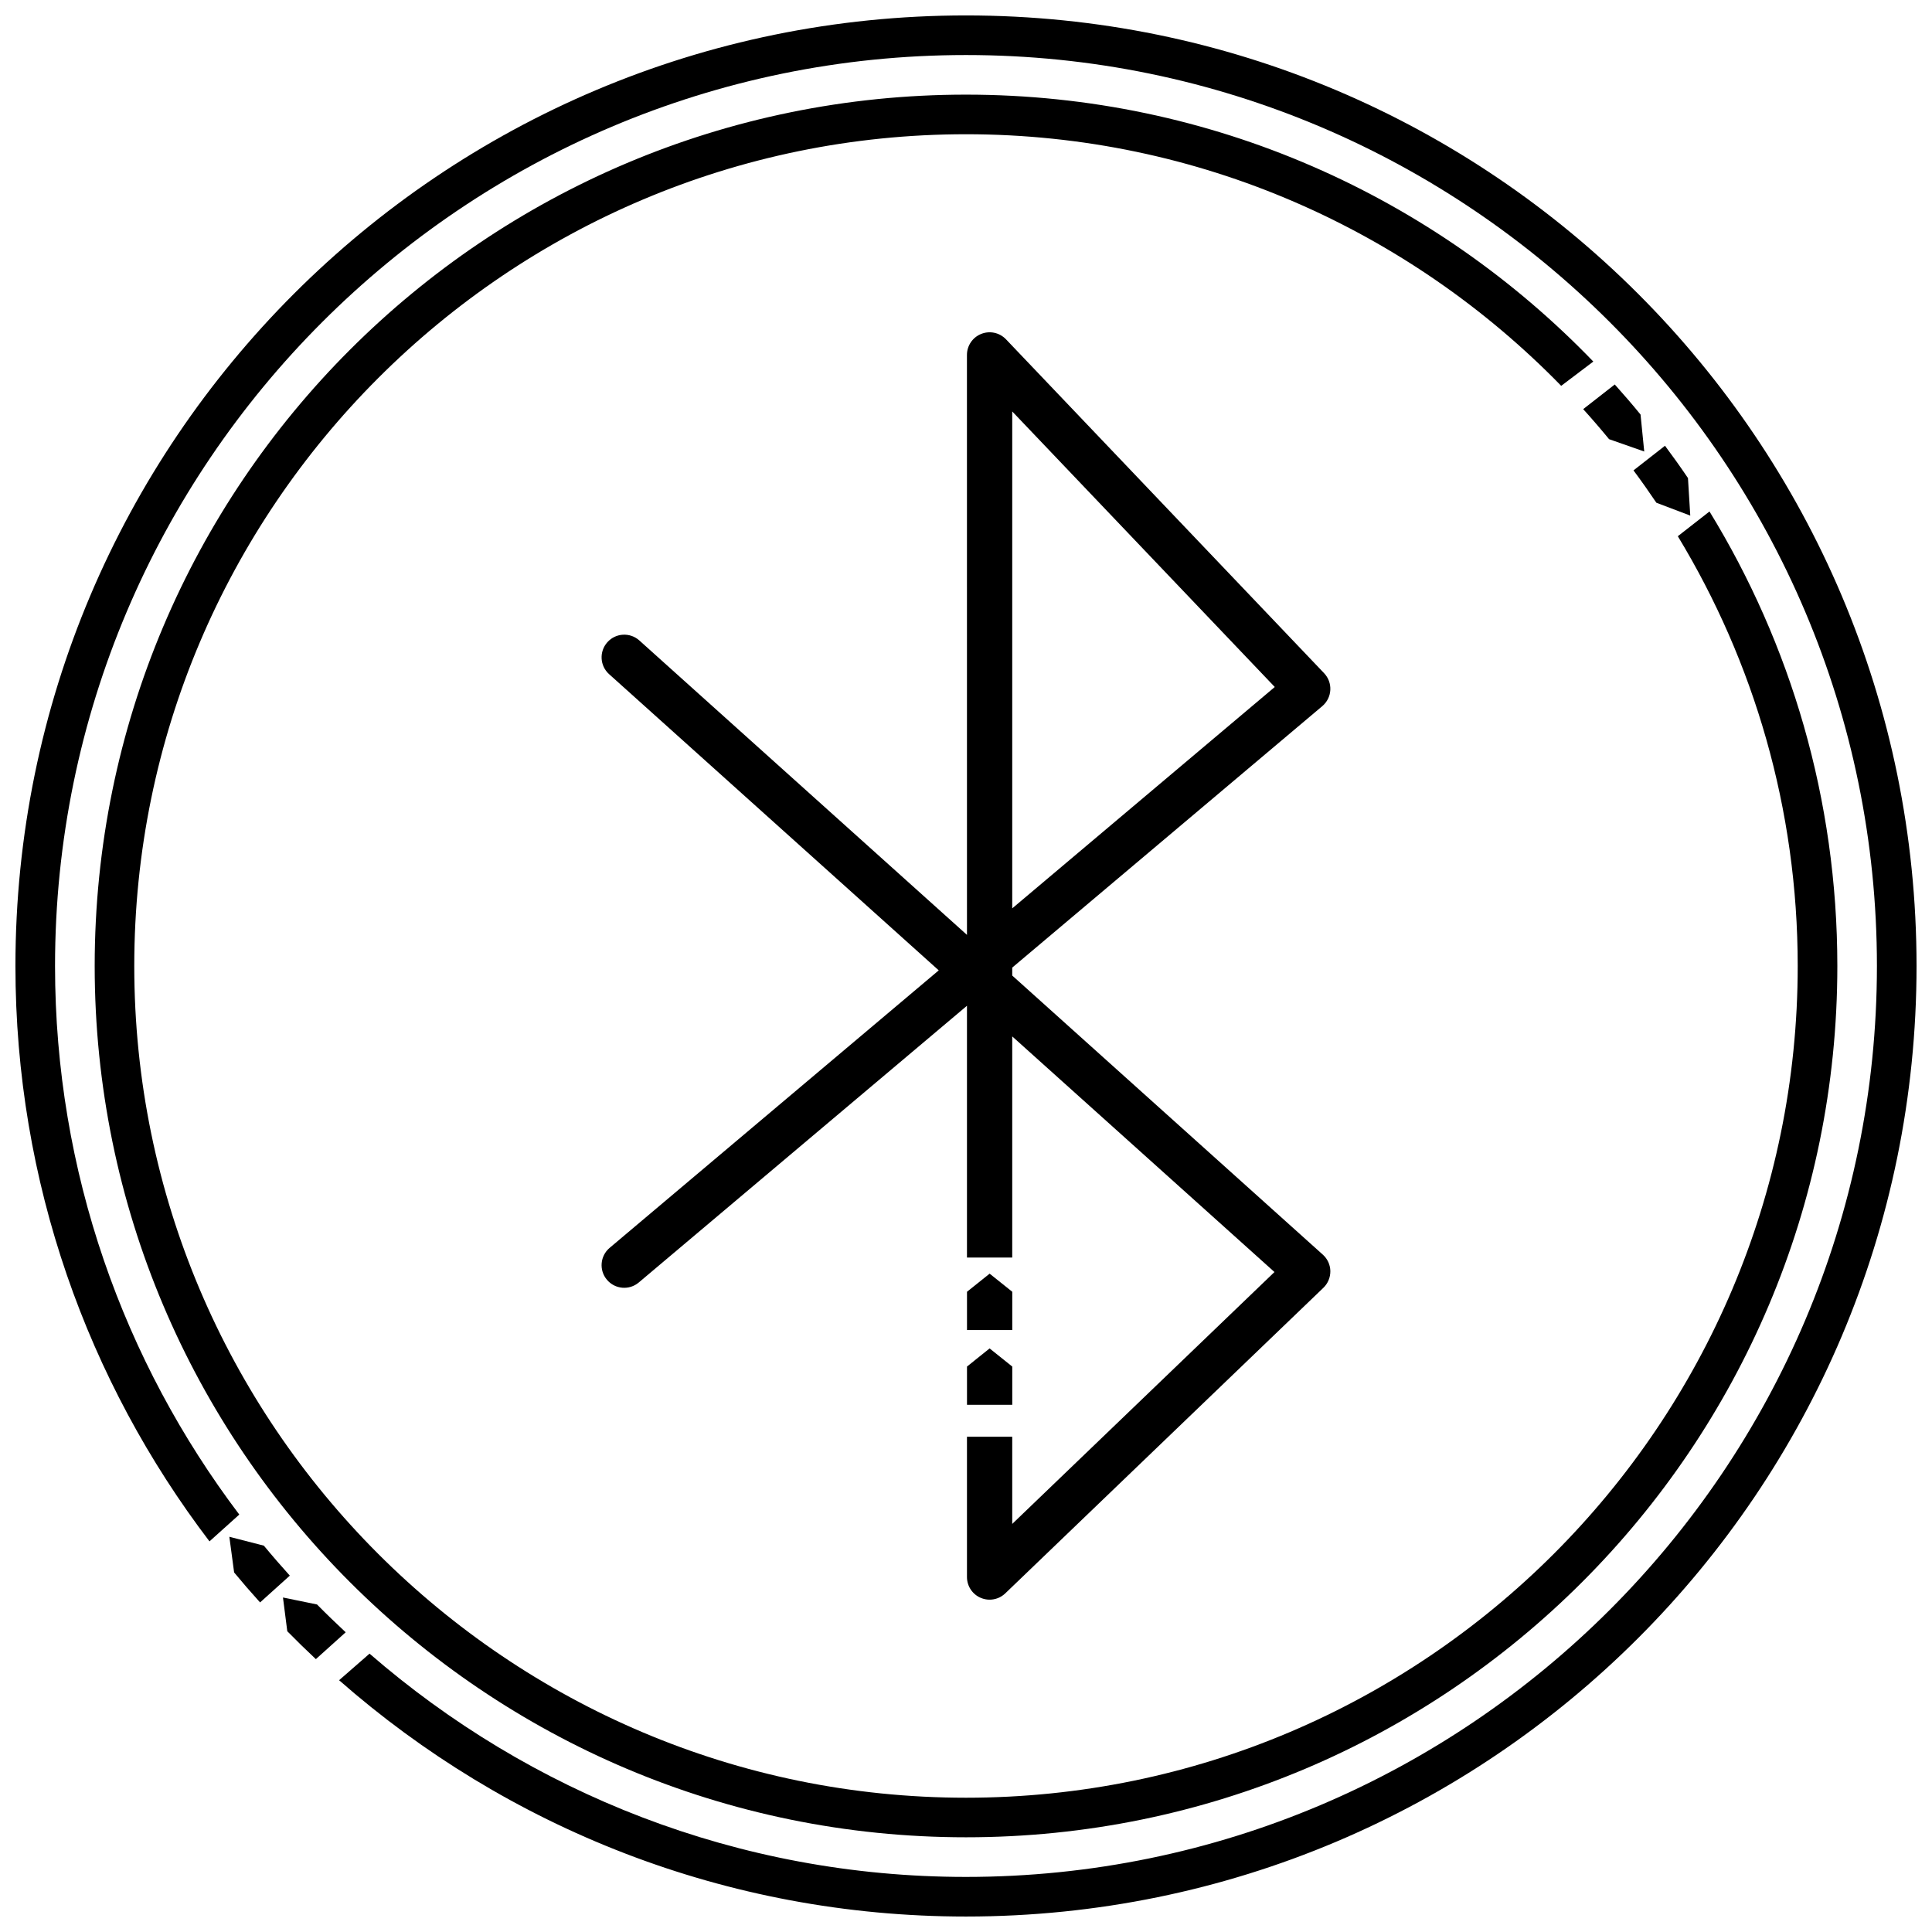
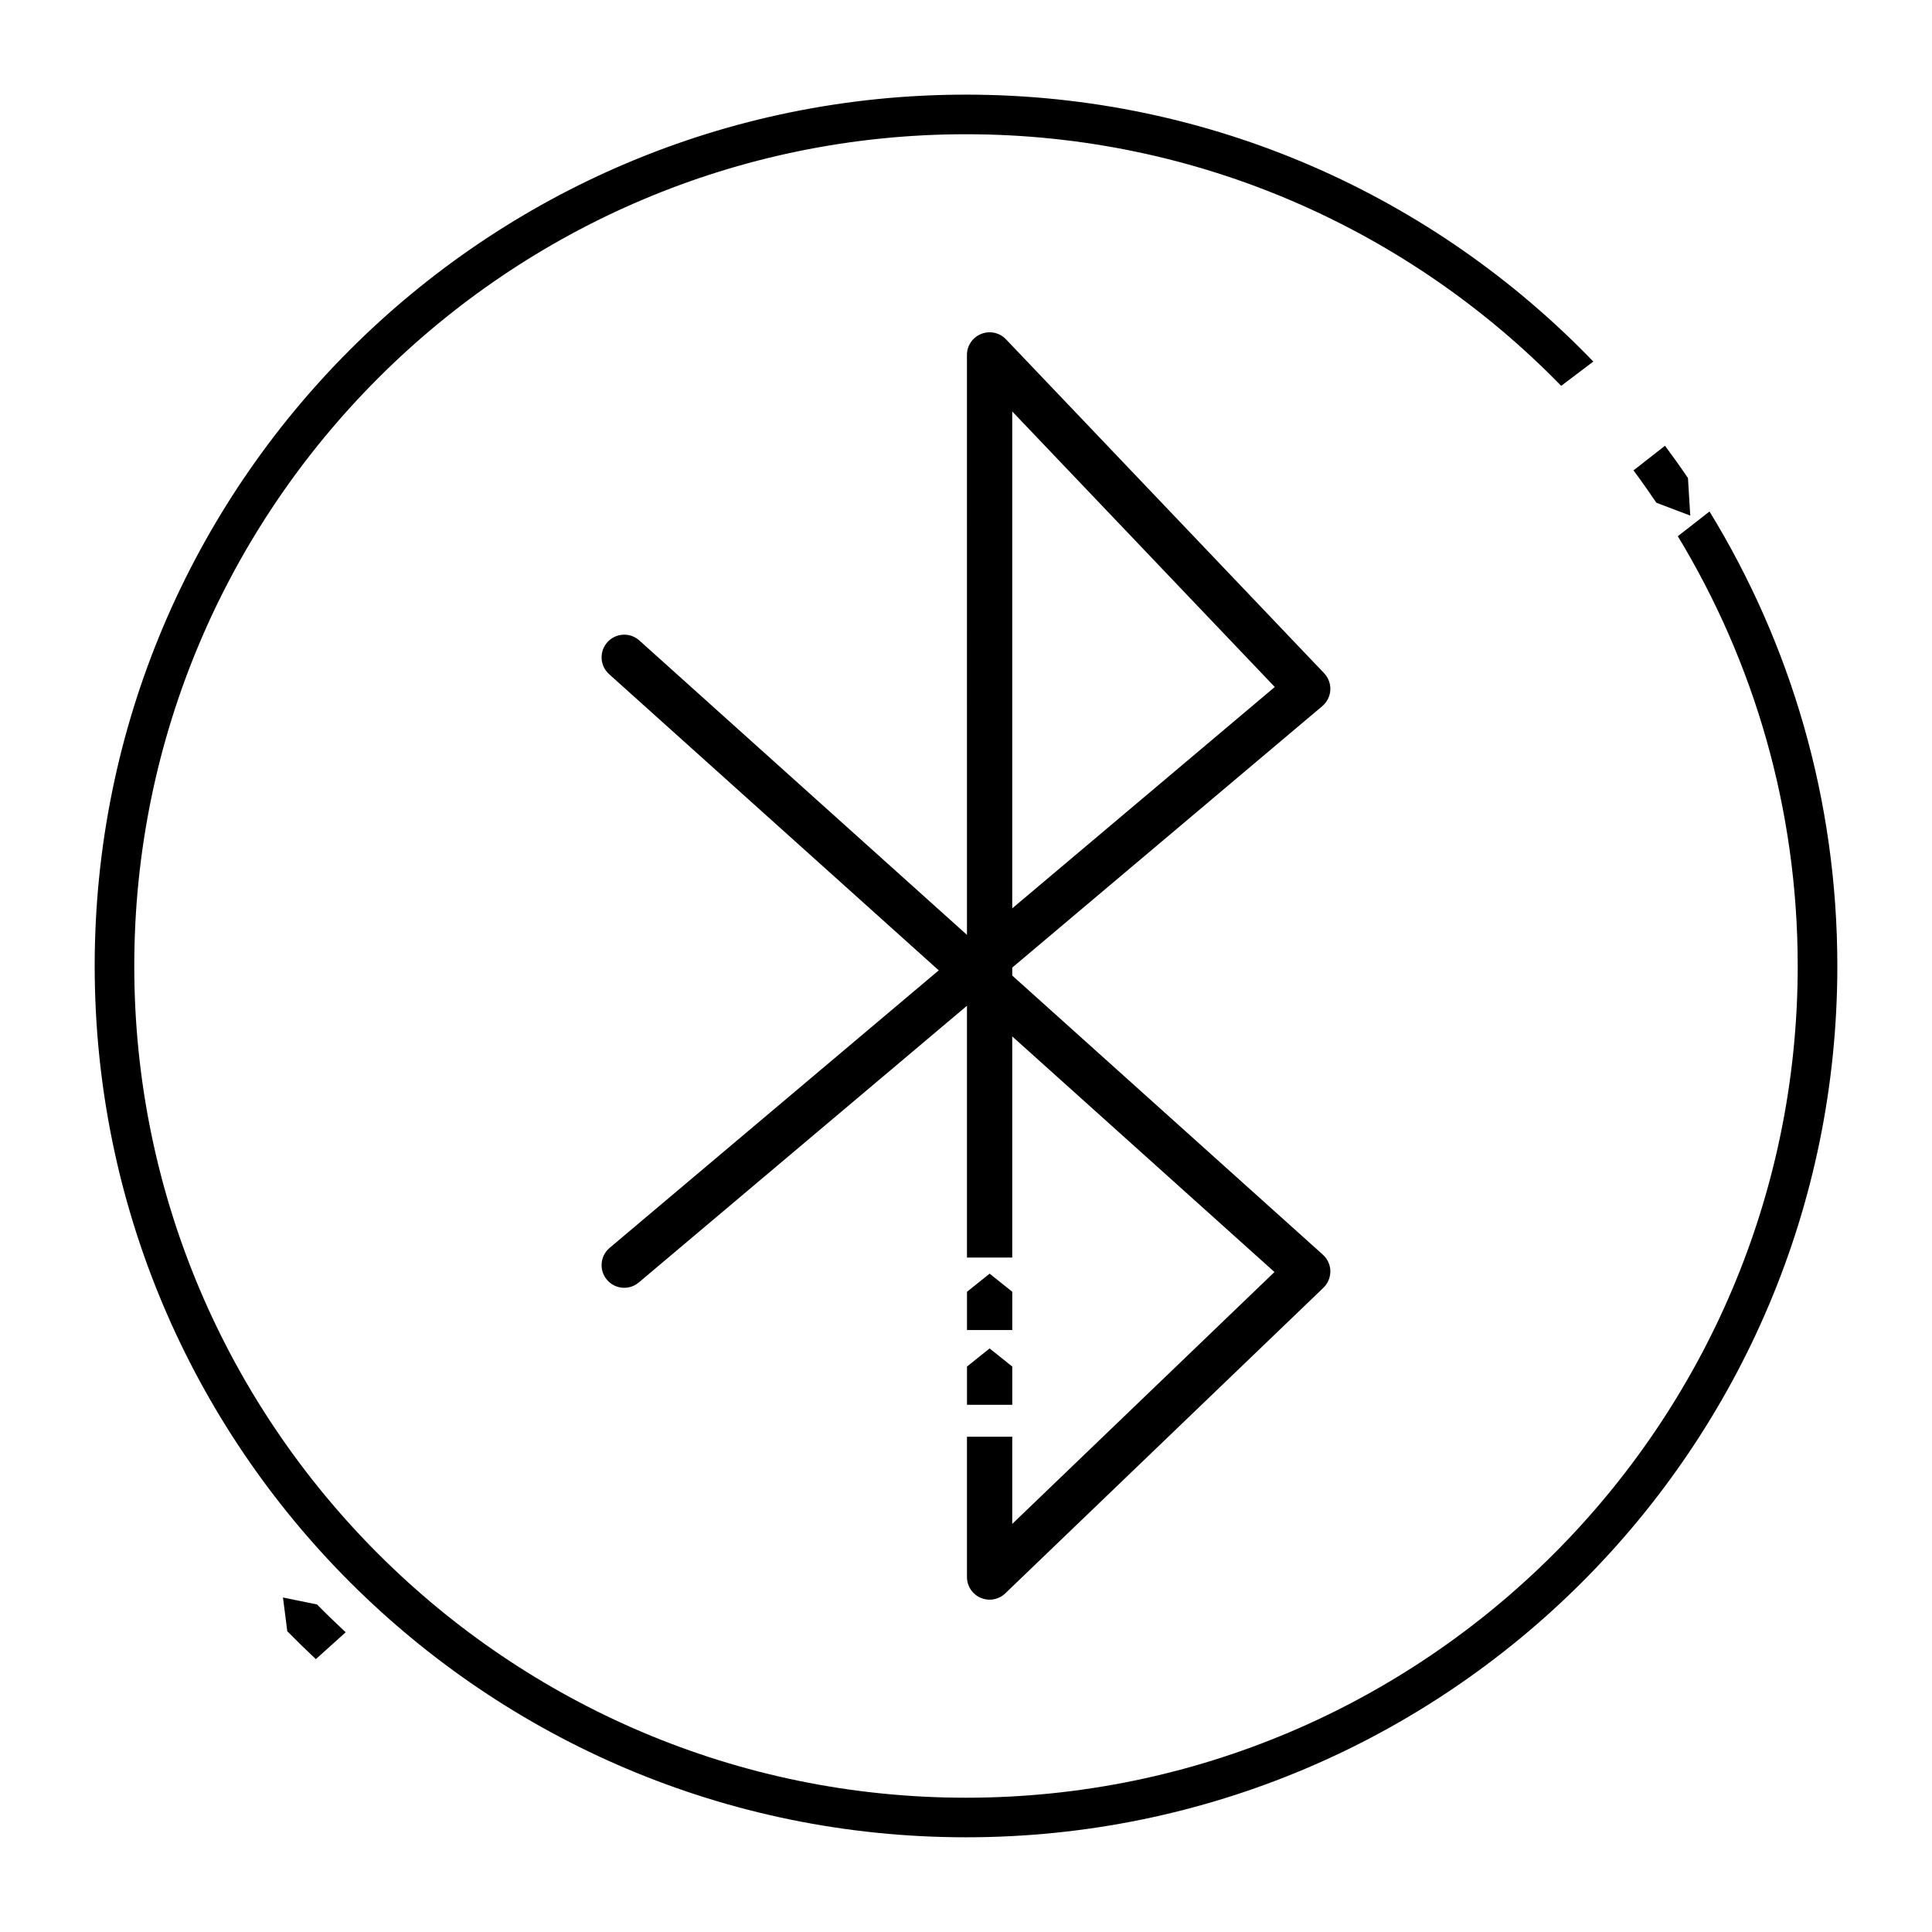
<svg xmlns="http://www.w3.org/2000/svg" width="800px" height="800px" version="1.1" viewBox="144 144 512 512">
  <defs>
    <clipPath id="a">
-       <path d="m148.09 148.09h503.81v503.81h-503.81z" />
-     </clipPath>
+       </clipPath>
  </defs>
-   <path d="m571.93 245.89-8.367 6.535c2.348 2.598 4.633 5.246 6.859 7.961l9.316 3.269-0.977-9.793c-2.207-2.715-4.5-5.367-6.832-7.973z" />
  <path d="m585.24 262.13-8.348 6.527c2.09 2.809 4.109 5.668 6.066 8.574l8.98 3.41-0.609-9.949c-1.965-2.902-3.996-5.754-6.09-8.562z" />
  <path d="m597.03 279.55-8.391 6.555c20.156 33.266 31.773 72.242 31.773 113.89 0 121.54-98.883 220.42-220.42 220.42-121.53-0.004-220.41-98.879-220.41-220.42s98.883-220.42 220.42-220.42c61.773 0 117.67 25.586 157.73 66.676l8.512-6.434c-42.004-43.586-100.94-70.738-166.24-70.738-127.54 0-230.91 103.39-230.91 230.91s103.38 230.91 230.91 230.91c127.54 0 230.91-103.39 230.91-230.91-0.004-44.137-12.395-85.375-33.883-120.45z" />
  <path d="m235.61 576.57c-2.582-2.41-5.121-4.859-7.594-7.367l-9.027-1.848 1.145 8.941c2.473 2.519 5 4.977 7.574 7.391z" />
-   <path d="m212.92 568.66 7.883-7.102c-2.34-2.598-4.644-5.238-6.875-7.941l-9.148-2.352 1.266 9.453c2.234 2.703 4.527 5.348 6.875 7.941z" />
  <g clip-path="url(#a)">
-     <path d="m400 148.09c-139.12 0-251.91 112.79-251.91 251.91 0 57.32 19.176 110.14 51.426 152.48l7.898-7.106c-30.621-40.473-48.828-90.832-48.828-145.38 0-133.11 108.3-241.41 241.41-241.41 133.11 0 241.41 108.3 241.41 241.41-0.004 133.11-108.3 241.41-241.41 241.41-60.414 0-115.67-22.363-158.06-59.172l-8.07 7.043c44.348 38.953 102.45 62.625 166.13 62.625 139.14 0 251.91-112.79 251.91-251.91-0.004-139.12-112.77-251.9-251.91-251.9z" />
-   </g>
+     </g>
  <path d="m412.26 496.48v-10.145l-6-4.801-5.996 4.801v10.145z" />
  <path d="m412.26 516.28v-10.129l-6-4.805-5.996 4.805v10.129z" />
  <path d="m494.57 476.5-82.316-73.969v-2.109l82.172-69.293c1.258-1.066 2.035-2.609 2.121-4.262 0.094-1.652-0.508-3.269-1.645-4.465l-84.301-88.48c-1.699-1.777-4.293-2.348-6.582-1.426-2.273 0.906-3.769 3.117-3.769 5.566l0.008 153.69-86.82-78.02c-2.461-2.215-6.266-2.012-8.469 0.453-2.215 2.465-2.016 6.254 0.445 8.469l87.363 78.5-87.215 73.539c-2.535 2.141-2.856 5.926-0.723 8.449 2.129 2.535 5.914 2.867 8.449 0.723l86.969-73.328v66.723h11.996v-58.602l69.496 62.441-69.496 66.754v-23.105h-11.996v37.176c0 2.41 1.434 4.582 3.648 5.519 0.766 0.332 1.559 0.484 2.348 0.484 1.516 0 3.012-0.57 4.152-1.668l84.301-80.977c1.203-1.156 1.867-2.754 1.852-4.43-0.027-1.664-0.746-3.242-1.988-4.356zm-82.316-223.46 69.574 73.02-69.574 58.664z" />
</svg>